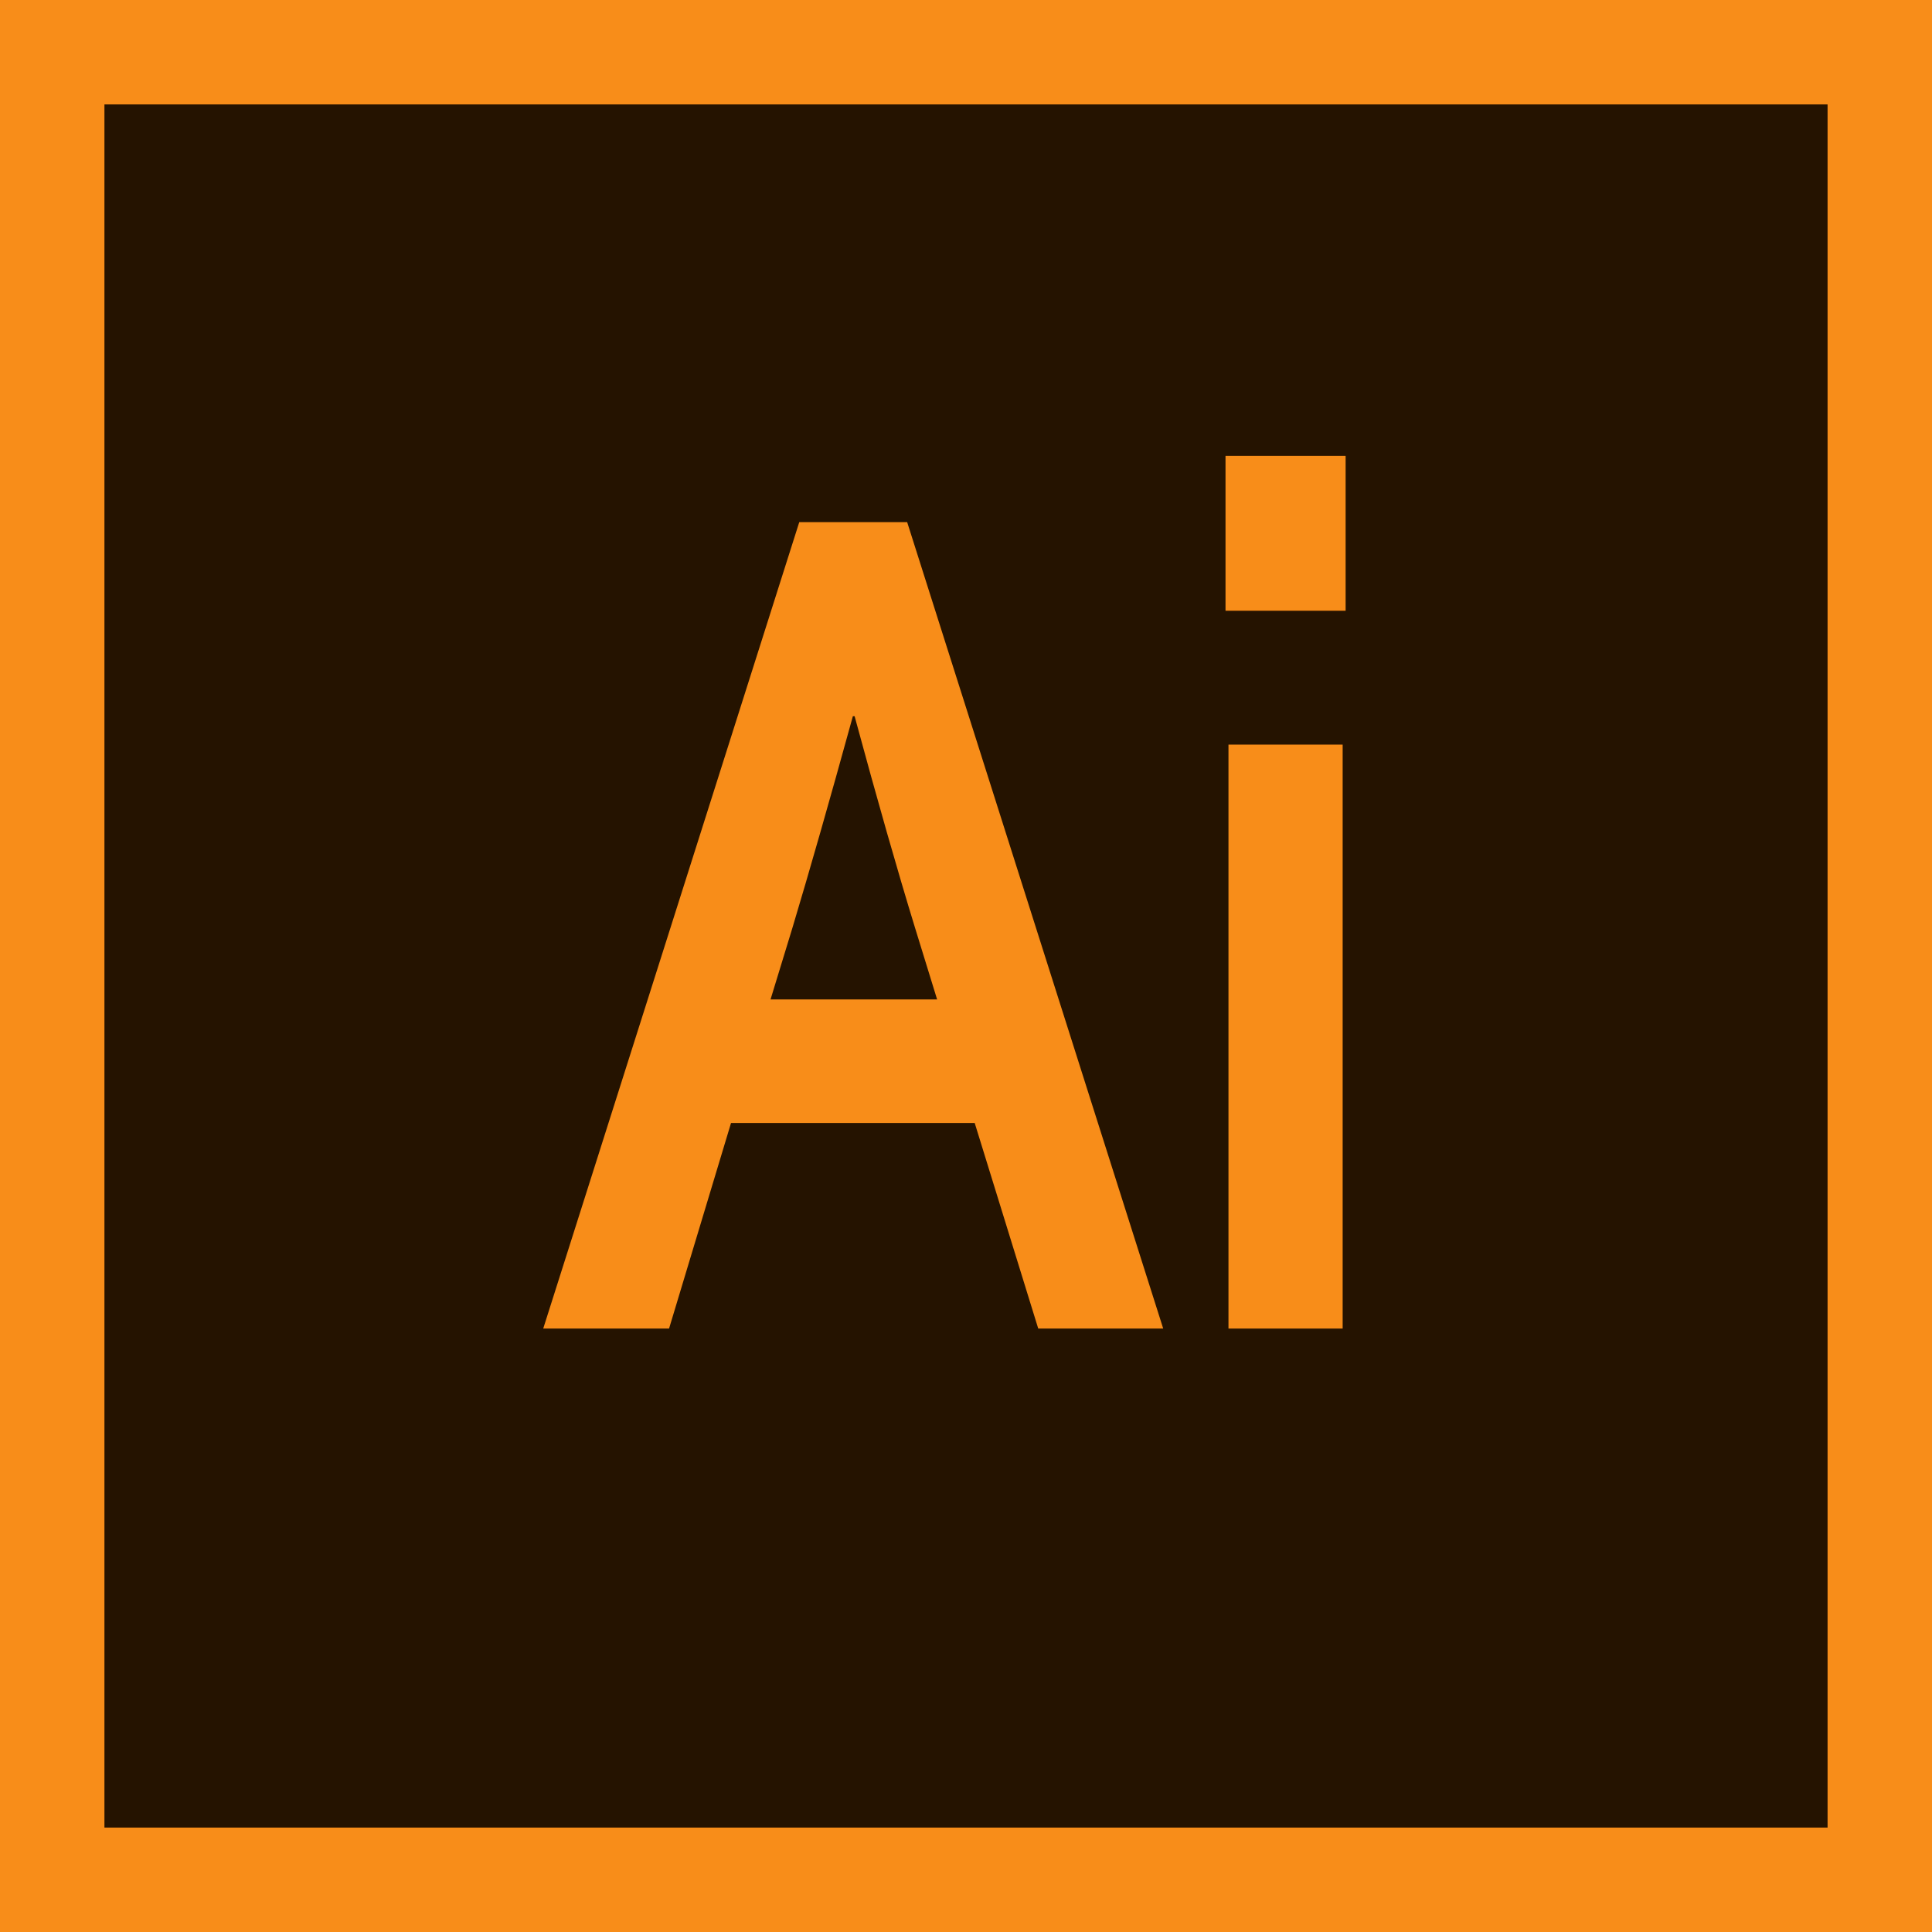
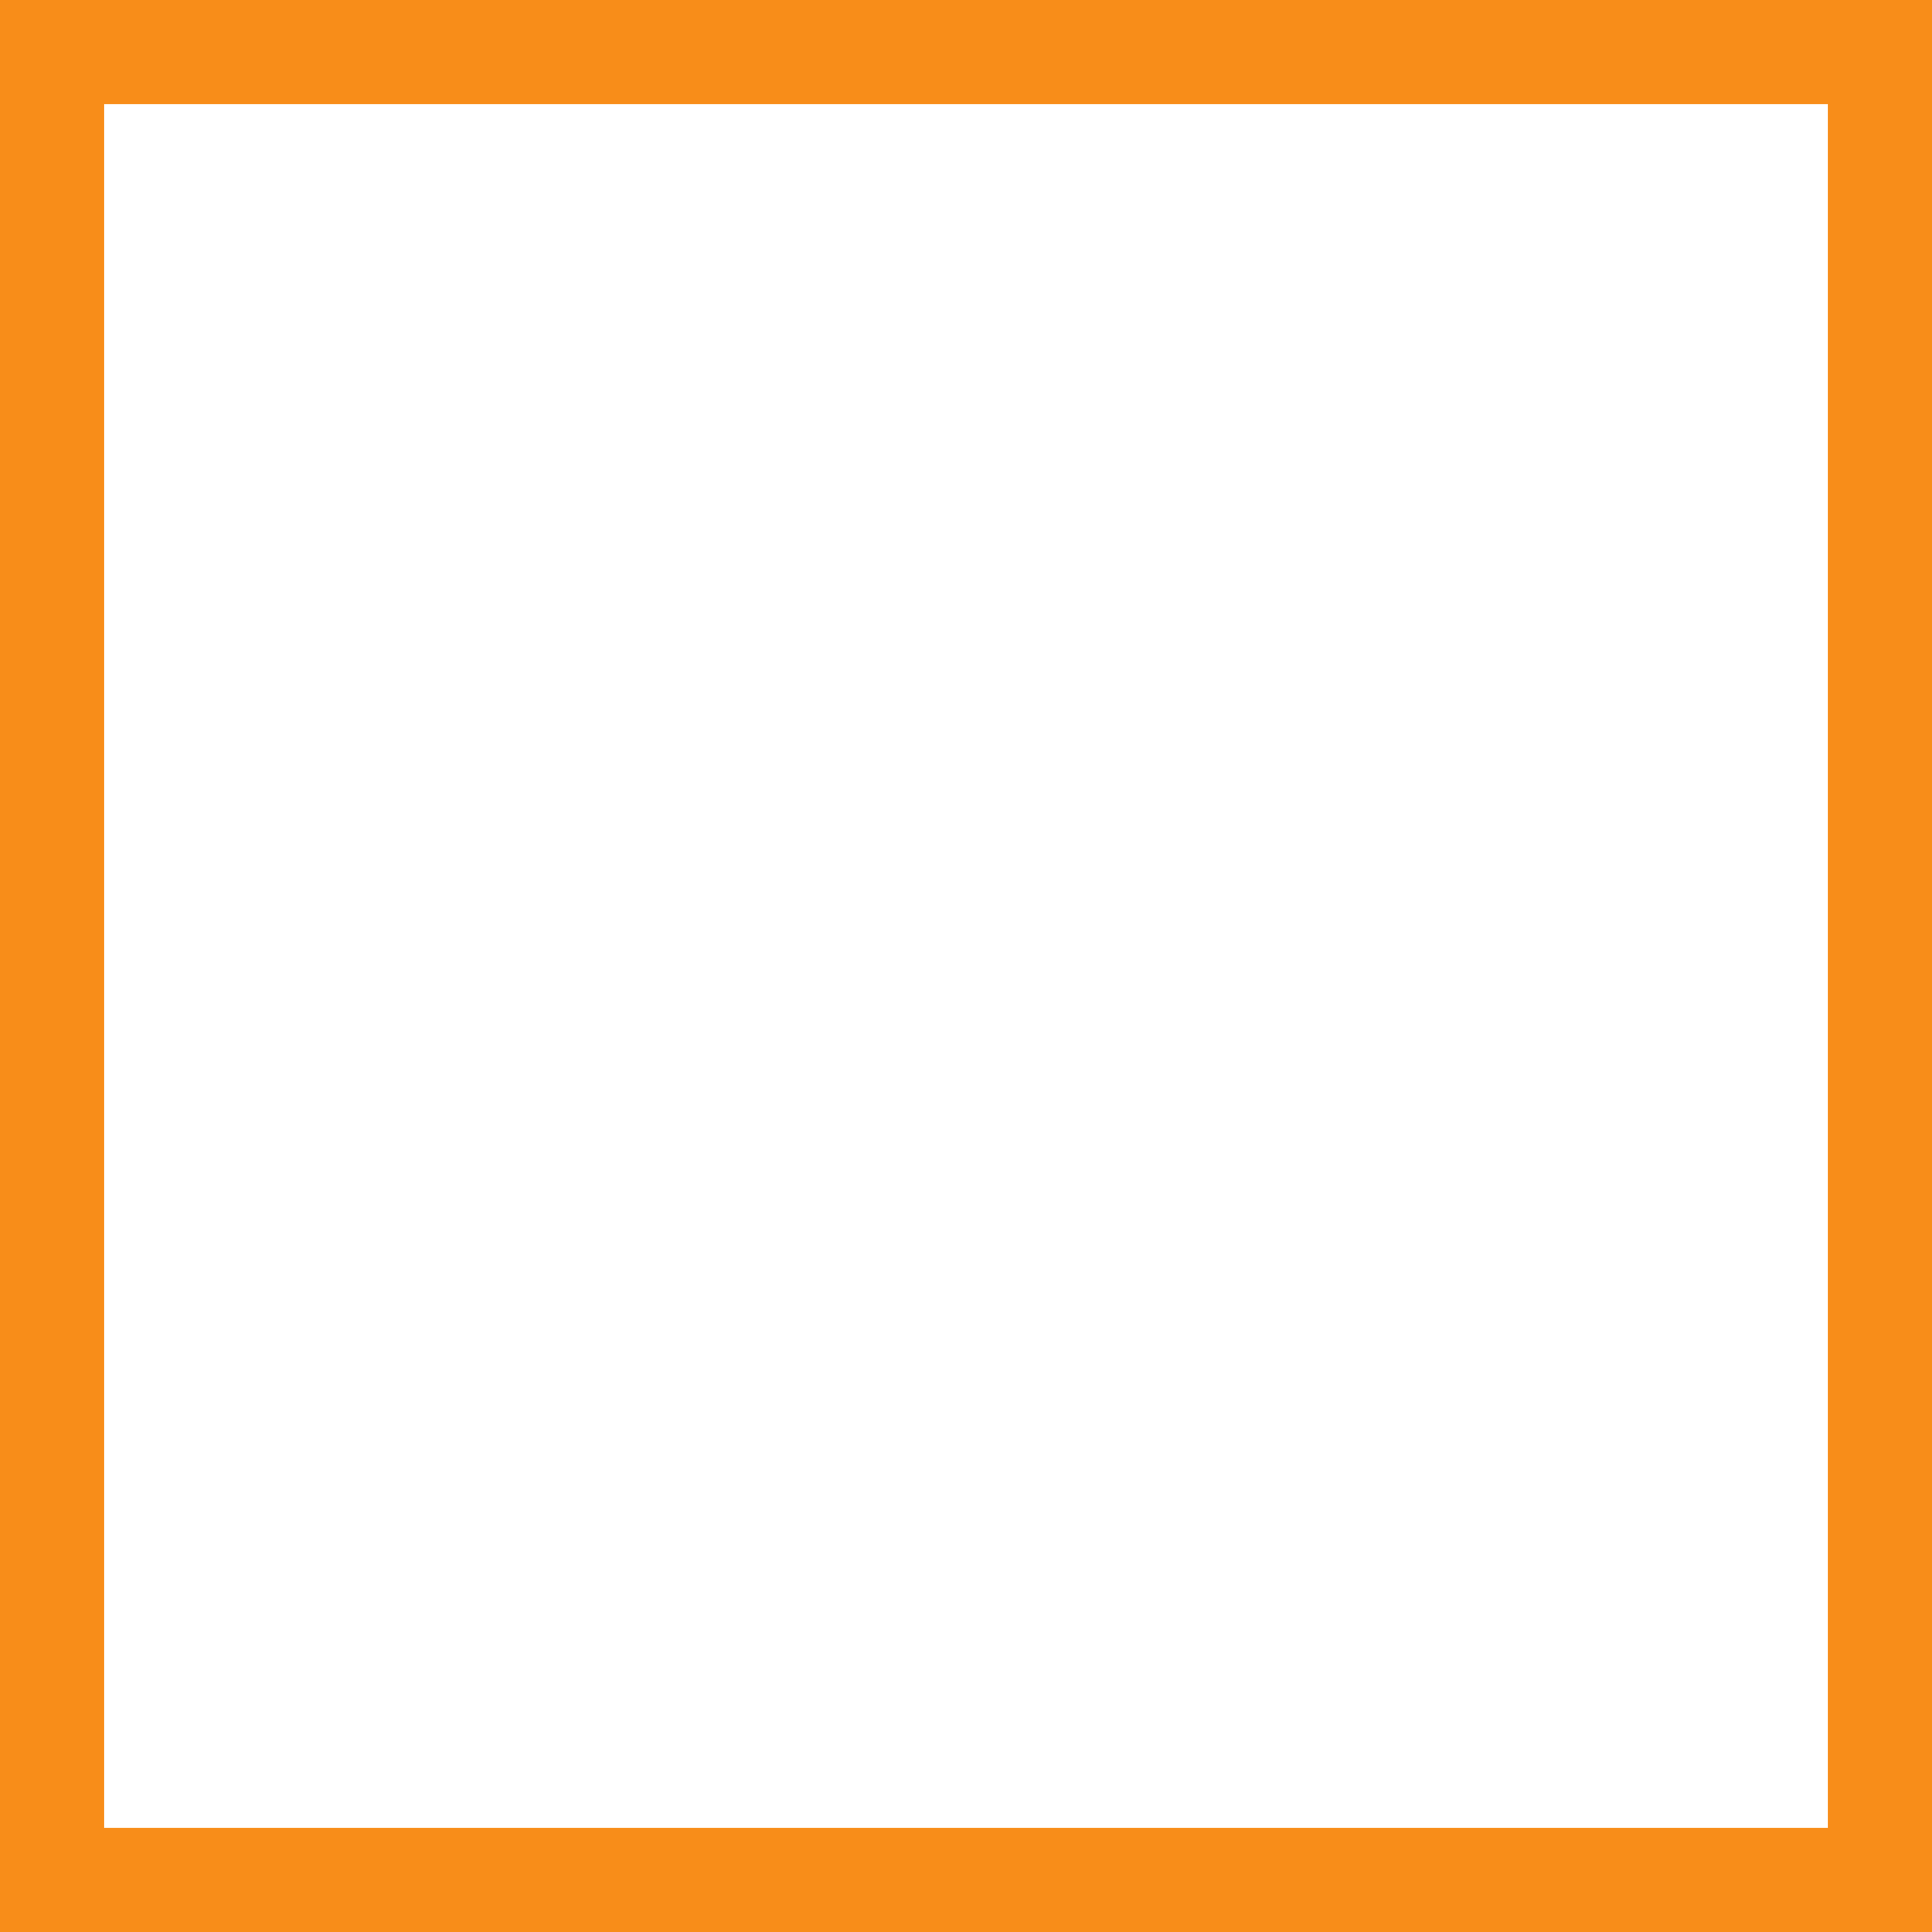
<svg xmlns="http://www.w3.org/2000/svg" viewBox="0 0 111 111">
  <title>vorlage</title>
-   <rect x="3" y="3" width="105" height="105" style="fill:#251300" />
  <path d="M105,6v99H6V6h99m6-6H0V111H111V0Z" style="fill:#f88d19" />
-   <path d="M56,64.52h-14L38.44,76.33H31.21L45.92,30h6.2L66.83,76.33H59.65ZM49,41.15q-2,7.26-3.47,12.15l-1.26,4.12h9.57L52.57,53.3q-1.51-4.92-3.47-12.15Z" style="fill:#f88d19" />
-   <path d="M70.41,26.19h6.9v8.9h-6.9Zm.17,16.59h6.56V76.33H70.58Z" style="fill:#f88d19" />
</svg>